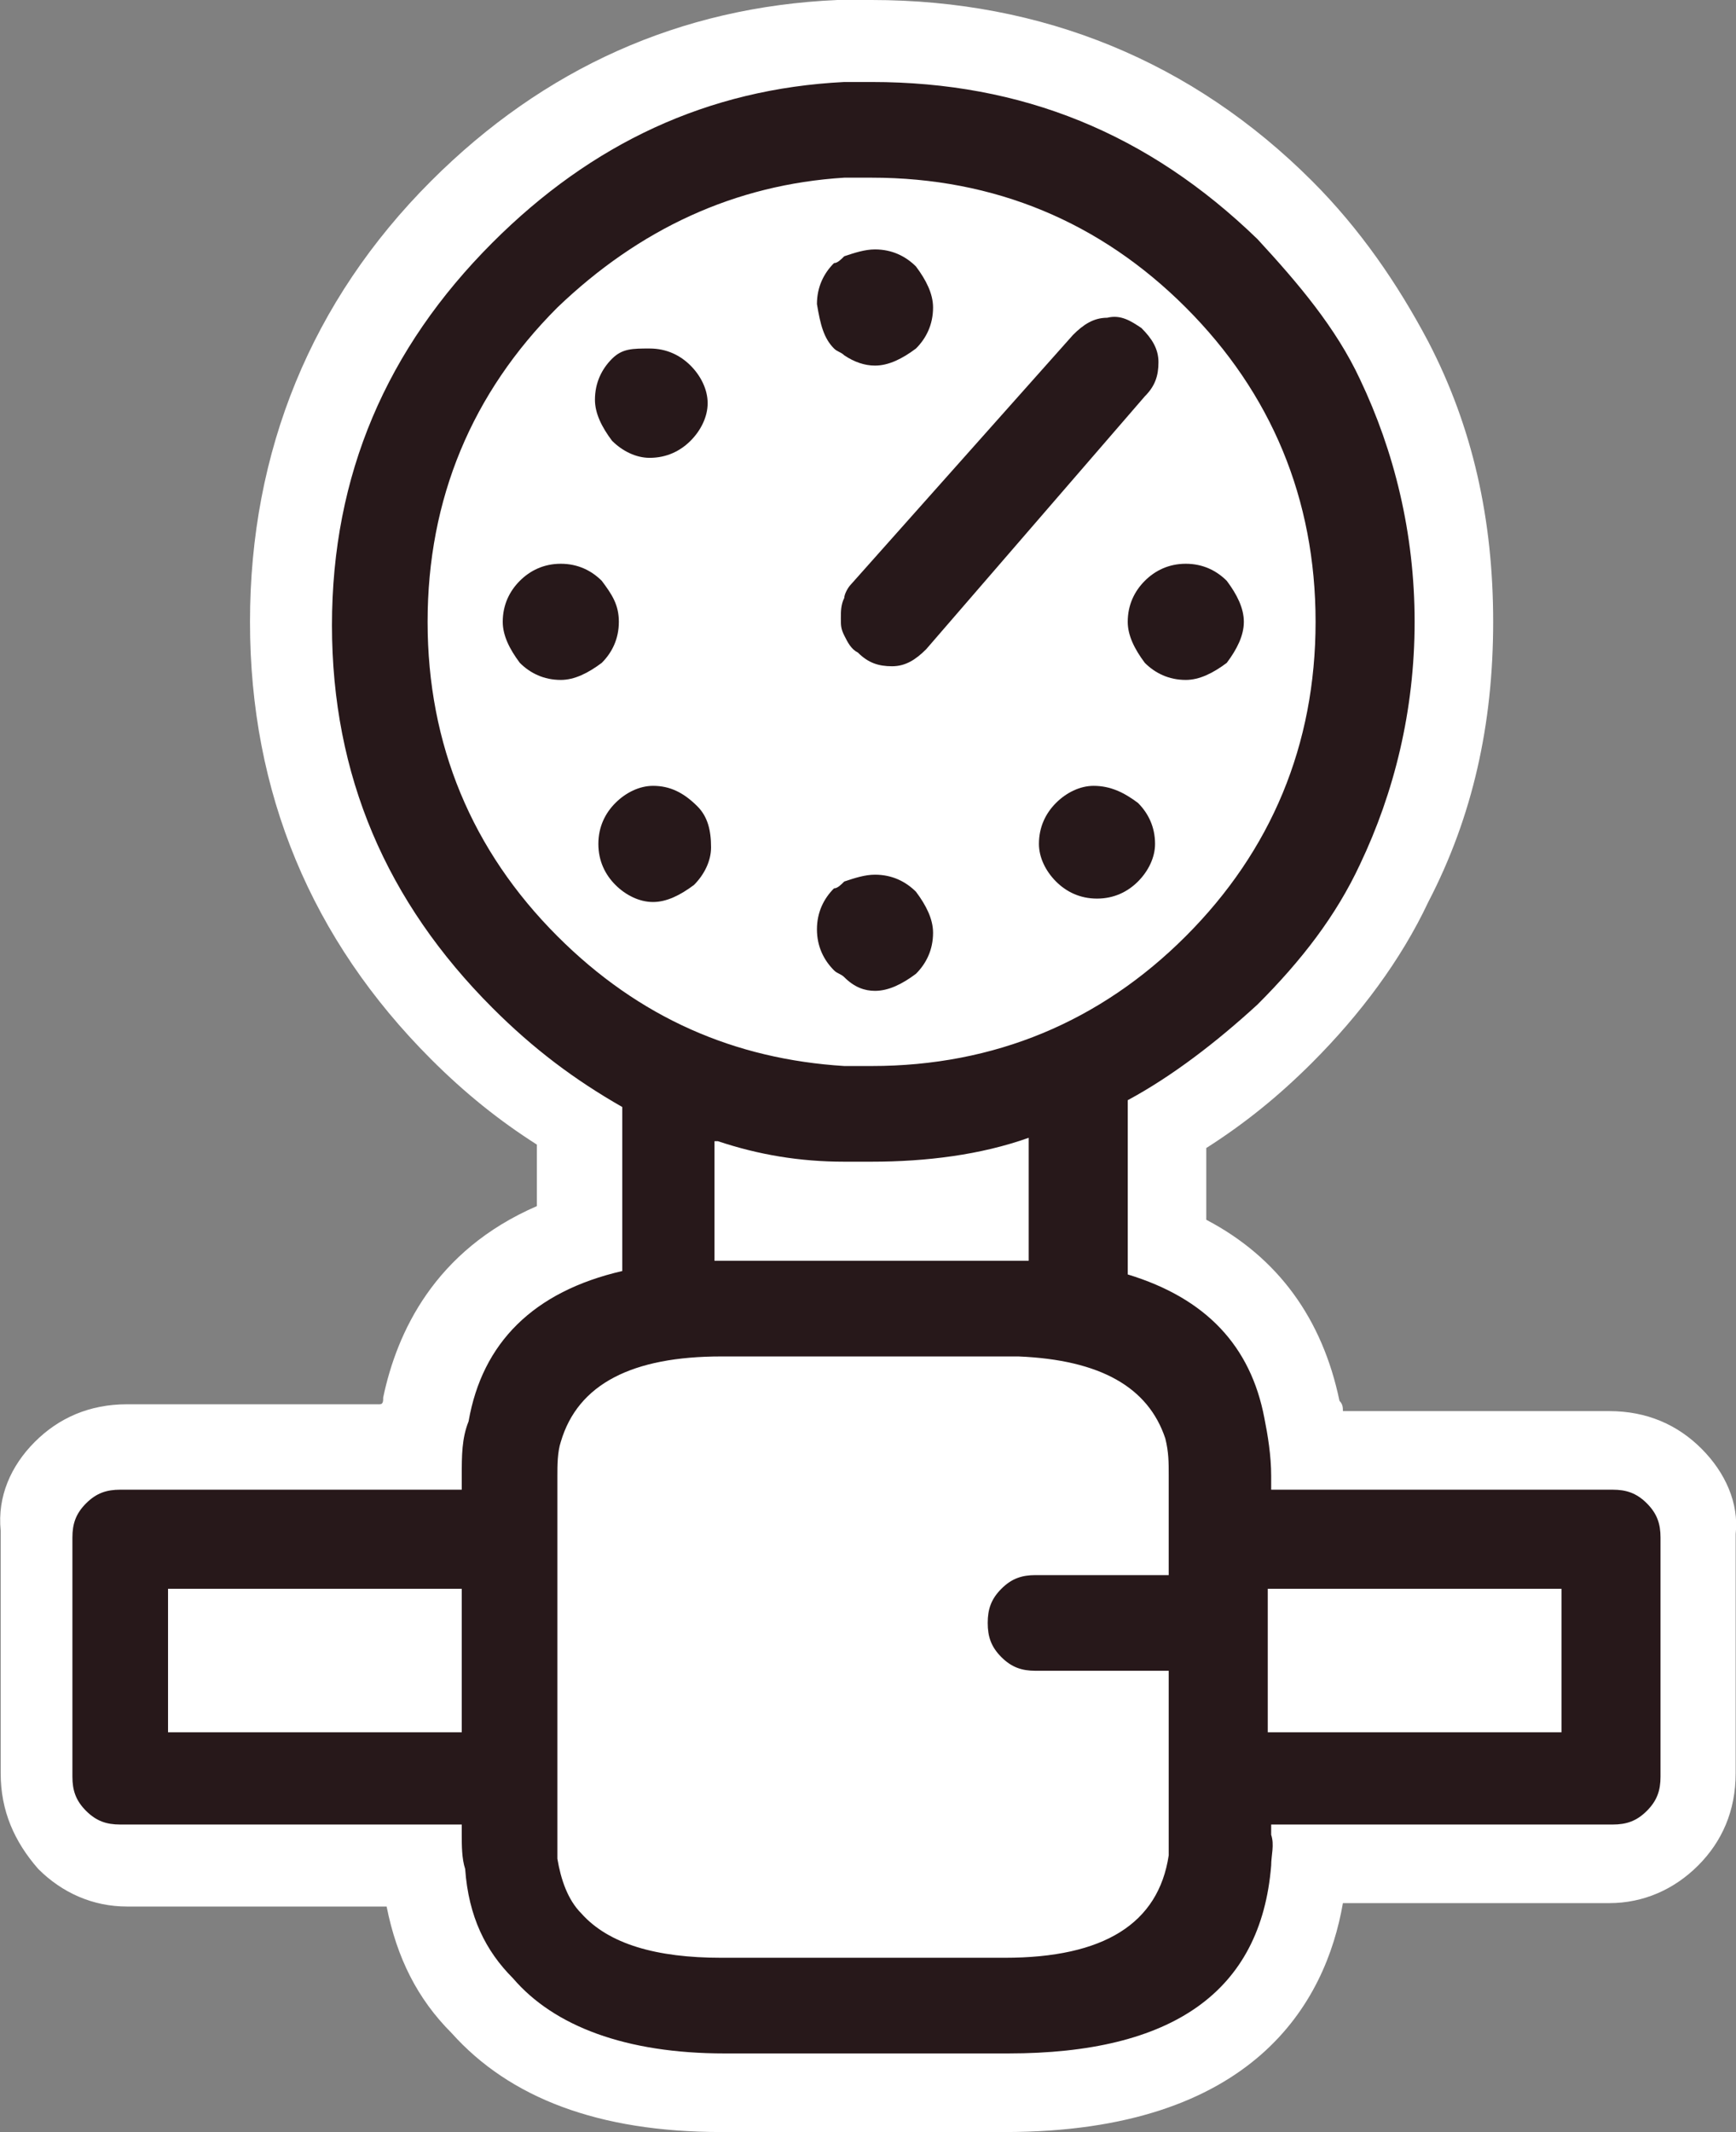
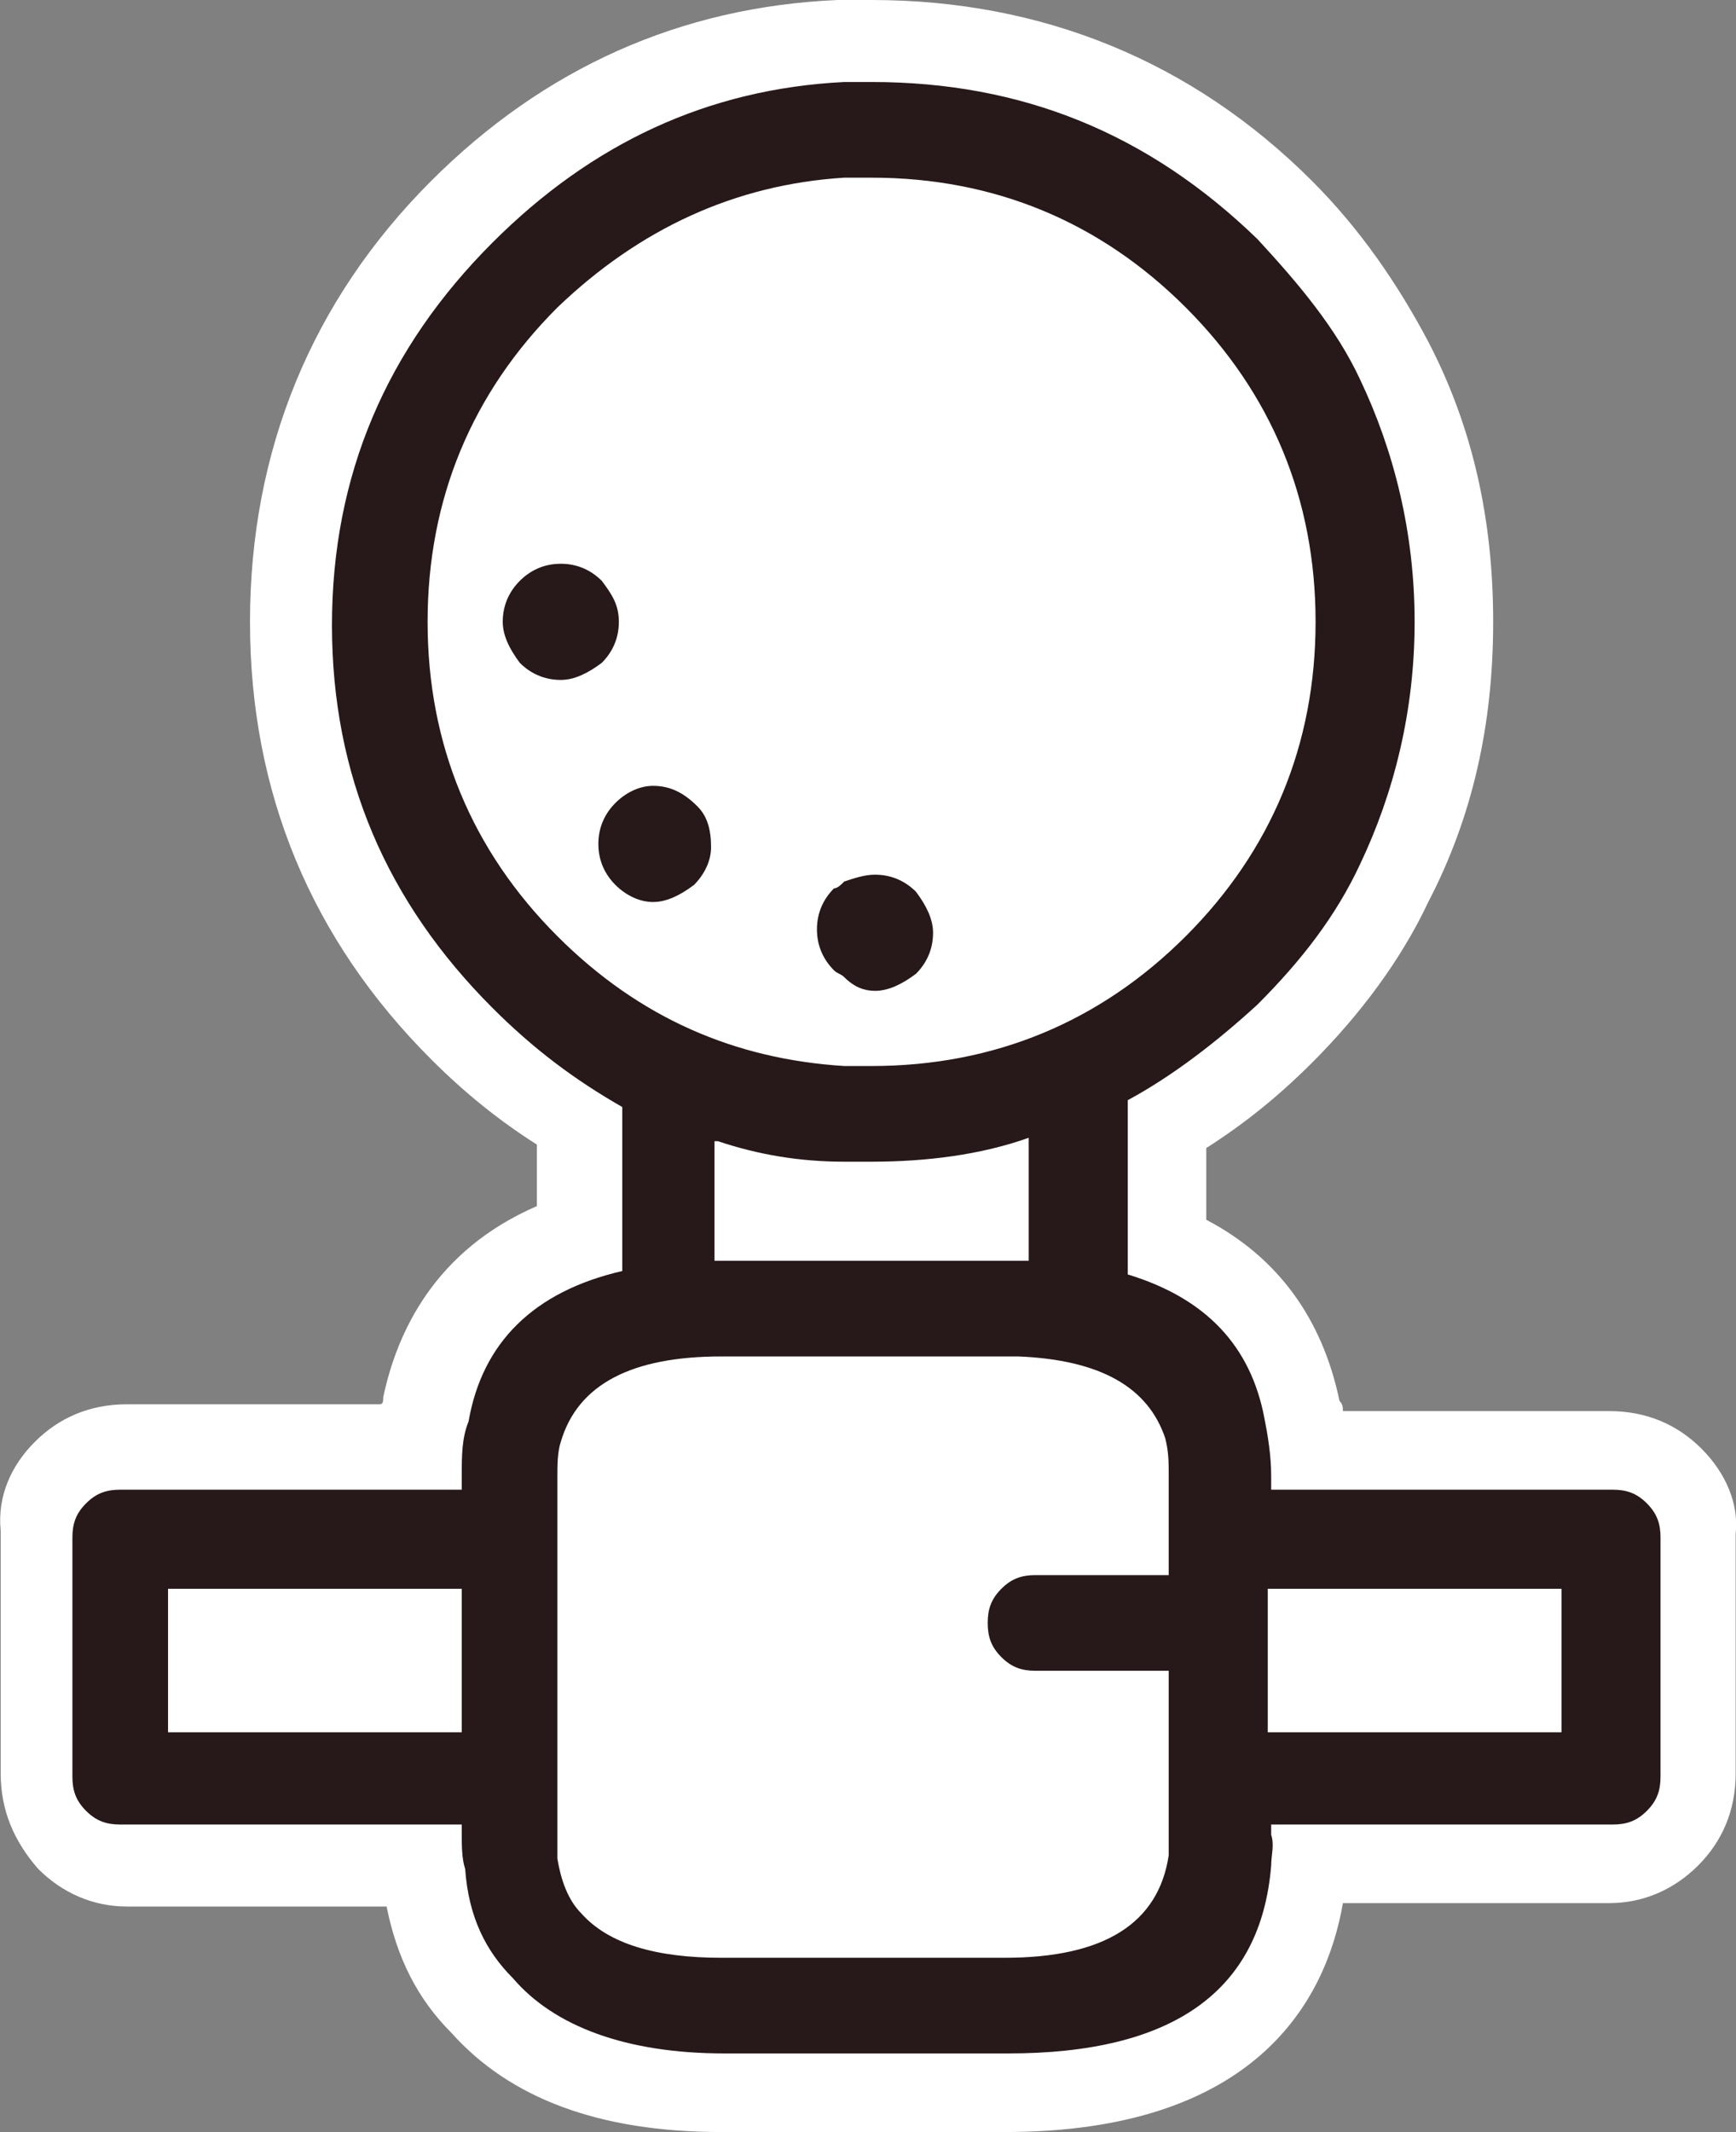
<svg xmlns="http://www.w3.org/2000/svg" id="a" viewBox="0 0 50.83 62.4">
  <rect x="0" y="0" width="50.83" height="62.4" fill="#808080" stroke="none" />
  <g id="b">
    <path d="M49.82,42.4c-.7-.7-1.6-1.1-2.7-1.1h-7.8c0-.1,0-.2-.1-.3-.5-2.4-1.8-4.2-3.9-5.3v-2.1c1.1-.7,2.1-1.5,3.1-2.5,1.4-1.4,2.6-3,3.4-4.7,1.3-2.5,1.9-5.2,1.9-8.2s-.6-5.7-1.9-8.2c-.9-1.7-2-3.3-3.4-4.7C34.92,1.8,30.52,0,25.52,0h-1c-4.6,.2-8.6,2-11.9,5.3-3.5,3.5-5.3,7.9-5.3,12.9s1.8,9.3,5.3,12.8c1,1,2,1.8,3.1,2.5v1.8c-3,1.3-4.1,3.7-4.5,5.6,0,.1,0,.2-.1,.2H3.72c-1.1,0-2,.4-2.7,1.1-.7,.7-1.1,1.6-1,2.6v7.1c0,1.1,.4,2,1.1,2.8,.7,.7,1.6,1.1,2.6,1.1h7.6c.3,1.5,.9,2.7,1.9,3.7,1.7,1.9,4.3,2.9,7.9,2.9h8.3c7.3,0,9.4-3.8,9.9-6.7h7.8c1,0,1.9-.4,2.6-1.1s1.1-1.6,1.1-2.7v-7c.1-.9-.3-1.8-1-2.5Z" fill="#fff" />
  </g>
  <g id="c">
    <g>
-       <path d="M24.72,17.5c-.1,.2-.1,.4-.1,.6s0,.3,.1,.5,.2,.4,.4,.5c.3,.3,.6,.4,1,.4s.7-.2,1-.5l6.4-7.4c.3-.3,.4-.6,.4-1s-.2-.7-.5-1c-.3-.2-.6-.4-1-.3-.4,0-.7,.2-1,.5l-6.5,7.3c-.1,.1-.2,.3-.2,.4Z" fill="#27181a" />
-       <path d="M32.02,23c-.4,0-.8,.2-1.1,.5s-.5,.7-.5,1.2c0,.4,.2,.8,.5,1.1,.3,.3,.7,.5,1.2,.5s.9-.2,1.2-.5,.5-.7,.5-1.1c0-.5-.2-.9-.5-1.2-.4-.3-.8-.5-1.3-.5Z" fill="#27181a" />
-       <path d="M33.02,18.2c0,.4,.2,.8,.5,1.2,.3,.3,.7,.5,1.2,.5,.4,0,.8-.2,1.2-.5,.3-.4,.5-.8,.5-1.2s-.2-.8-.5-1.2c-.3-.3-.7-.5-1.2-.5s-.9,.2-1.2,.5c-.3,.3-.5,.7-.5,1.2Z" fill="#27181a" />
-       <path d="M24.72,10.4c.3,.2,.6,.3,.9,.3,.4,0,.8-.2,1.2-.5,.3-.3,.5-.7,.5-1.2,0-.4-.2-.8-.5-1.2-.3-.3-.7-.5-1.2-.5-.3,0-.6,.1-.9,.2-.1,.1-.2,.2-.3,.2-.3,.3-.5,.7-.5,1.2,.1,.6,.2,1,.5,1.3,.1,.1,.2,.1,.3,.2Z" fill="#27181a" />
      <path d="M48.22,44c-.3-.3-.6-.4-1-.4h-10v-.4c0-.6-.1-1.2-.2-1.7-.4-2.1-1.7-3.5-4-4.2v-5.1c1.3-.7,2.6-1.7,3.8-2.8,1.3-1.3,2.3-2.6,3-4.1,1-2.1,1.6-4.5,1.6-7.1s-.6-5-1.6-7.1c-.7-1.5-1.8-2.8-3-4.1-3.2-3.1-6.9-4.6-11.3-4.6h-.8c-4,.2-7.4,1.8-10.3,4.7-3.1,3.1-4.7,6.8-4.7,11.2s1.6,8.1,4.7,11.2c1.2,1.2,2.4,2.1,3.8,2.9v4.8c-2.6,.6-4.1,2.1-4.5,4.4-.2,.5-.2,1-.2,1.6v.4H3.52c-.4,0-.7,.1-1,.4-.3,.3-.4,.6-.4,1v7c0,.4,.1,.7,.4,1,.3,.3,.6,.4,1,.4H13.52v.3c0,.3,0,.7,.1,1,.1,1.4,.6,2.4,1.4,3.2,1.2,1.4,3.3,2.2,6.2,2.2h8.3c4.8,0,7.4-1.8,7.7-5.5,0-.3,.1-.6,0-.9v-.3h10c.4,0,.7-.1,1-.4,.3-.3,.4-.6,.4-1v-7c0-.4-.1-.7-.4-1Zm-34.7,6.7H4.92v-4.2H13.52v4.2Zm2.8-23.3c-2.5-2.5-3.8-5.6-3.8-9.2s1.3-6.7,3.8-9.2c2.4-2.3,5.2-3.6,8.4-3.8h.8c3.6,0,6.7,1.3,9.2,3.8s3.8,5.6,3.8,9.2-1.3,6.7-3.8,9.2-5.6,3.8-9.2,3.8h-.8c-3.2-.2-6-1.4-8.4-3.8Zm13.8,5.9v3.6h-9.2v-3.5h.1c1.2,.4,2.4,.6,3.7,.6h.8c1.6,0,3.2-.2,4.6-.7Zm4.1,12.8h-3.9c-.4,0-.7,.1-1,.4-.3,.3-.4,.6-.4,1s.1,.7,.4,1c.3,.3,.6,.4,1,.4h3.9v5.4c-.3,2-1.9,3-4.8,3h-8.3c-1.9,0-3.3-.4-4.1-1.3-.4-.4-.6-1-.7-1.6v-11.2c0-.3,0-.7,.1-1,.5-1.7,2.1-2.5,4.7-2.5h8.7c2.4,.1,3.8,.9,4.3,2.4,.1,.4,.1,.7,.1,1.1v2.9Zm11.5,4.6h-8.6v-4.2h8.6v4.2Z" fill="#27181a" />
      <path d="M25.62,29c.4,0,.8-.2,1.2-.5,.3-.3,.5-.7,.5-1.2,0-.4-.2-.8-.5-1.2-.3-.3-.7-.5-1.2-.5-.3,0-.6,.1-.9,.2-.1,.1-.2,.2-.3,.2-.3,.3-.5,.7-.5,1.2s.2,.9,.5,1.2c.1,.1,.2,.1,.3,.2,.3,.3,.6,.4,.9,.4Z" fill="#27181a" />
      <path d="M19.12,23c-.4,0-.8,.2-1.1,.5-.3,.3-.5,.7-.5,1.2s.2,.9,.5,1.2,.7,.5,1.1,.5,.8-.2,1.2-.5c.3-.3,.5-.7,.5-1.1,0-.5-.1-.9-.4-1.2-.4-.4-.8-.6-1.3-.6Z" fill="#27181a" />
-       <path d="M19.02,13.4c.5,0,.9-.2,1.2-.5s.5-.7,.5-1.1-.2-.8-.5-1.1-.7-.5-1.2-.5-.8,0-1.1,.3c-.3,.3-.5,.7-.5,1.2,0,.4,.2,.8,.5,1.2,.3,.3,.7,.5,1.1,.5Z" fill="#27181a" />
      <path d="M18.12,18.2c0-.5-.2-.8-.5-1.2-.3-.3-.7-.5-1.2-.5s-.9,.2-1.2,.5c-.3,.3-.5,.7-.5,1.2,0,.4,.2,.8,.5,1.2,.3,.3,.7,.5,1.2,.5,.4,0,.8-.2,1.2-.5,.3-.3,.5-.7,.5-1.2Z" fill="#27181a" />
    </g>
  </g>
</svg>